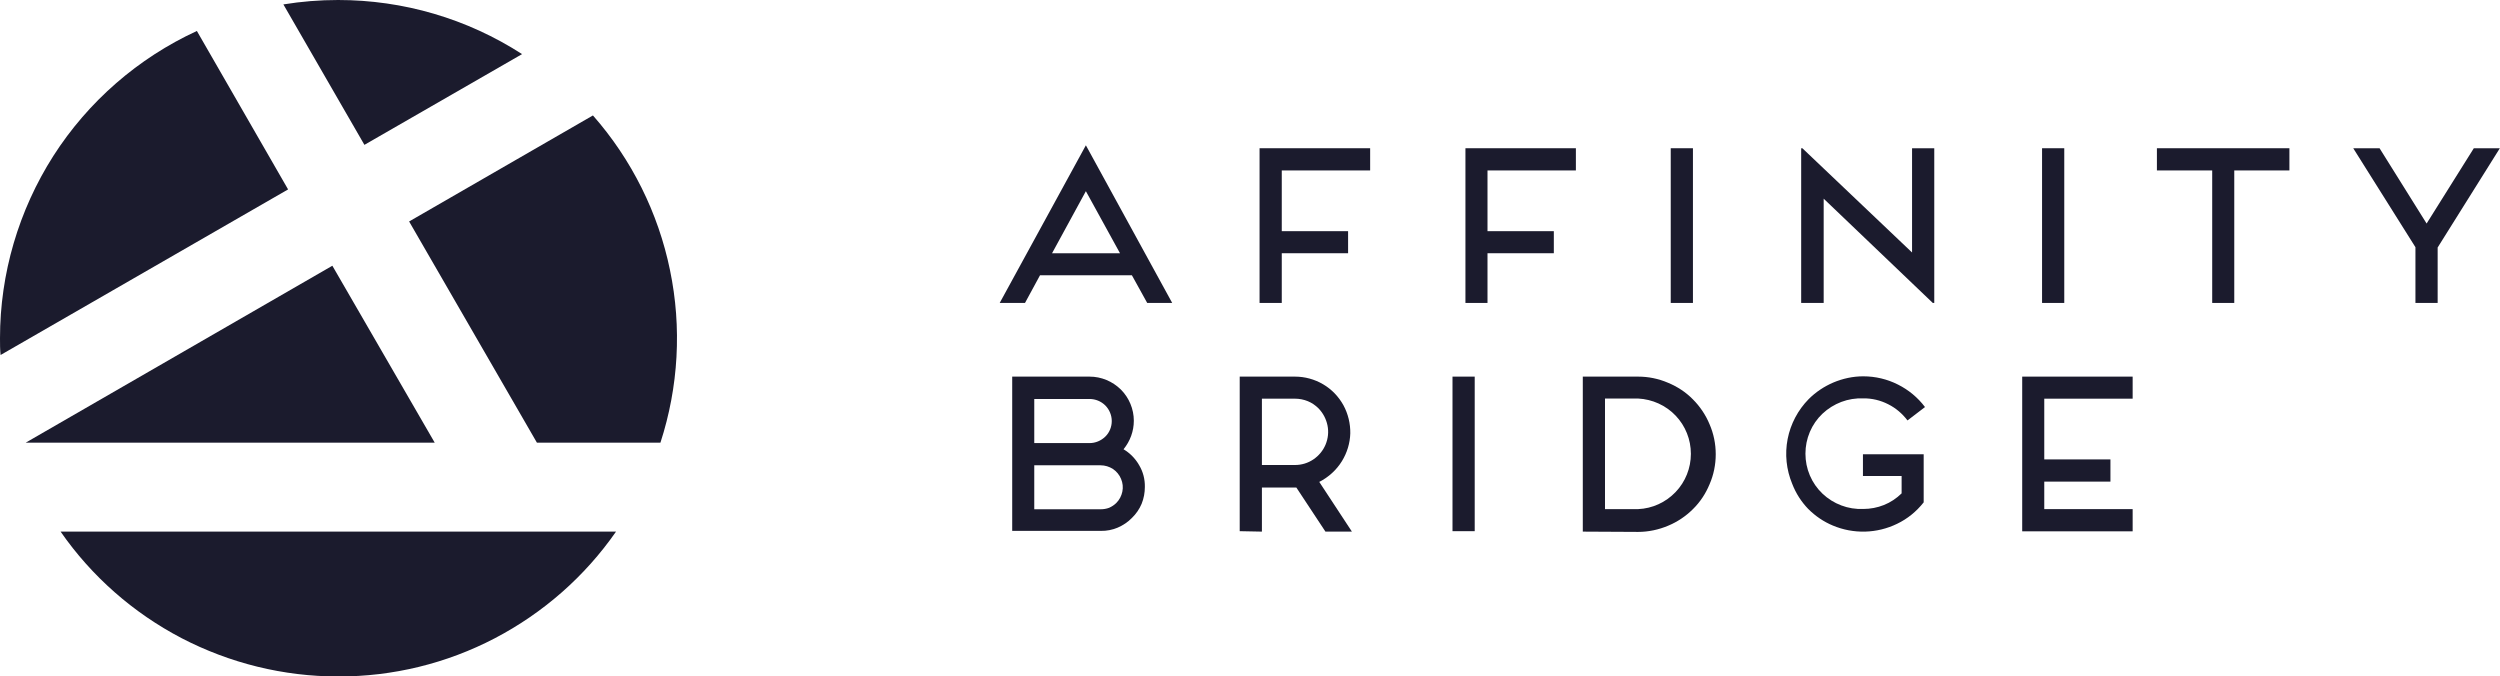
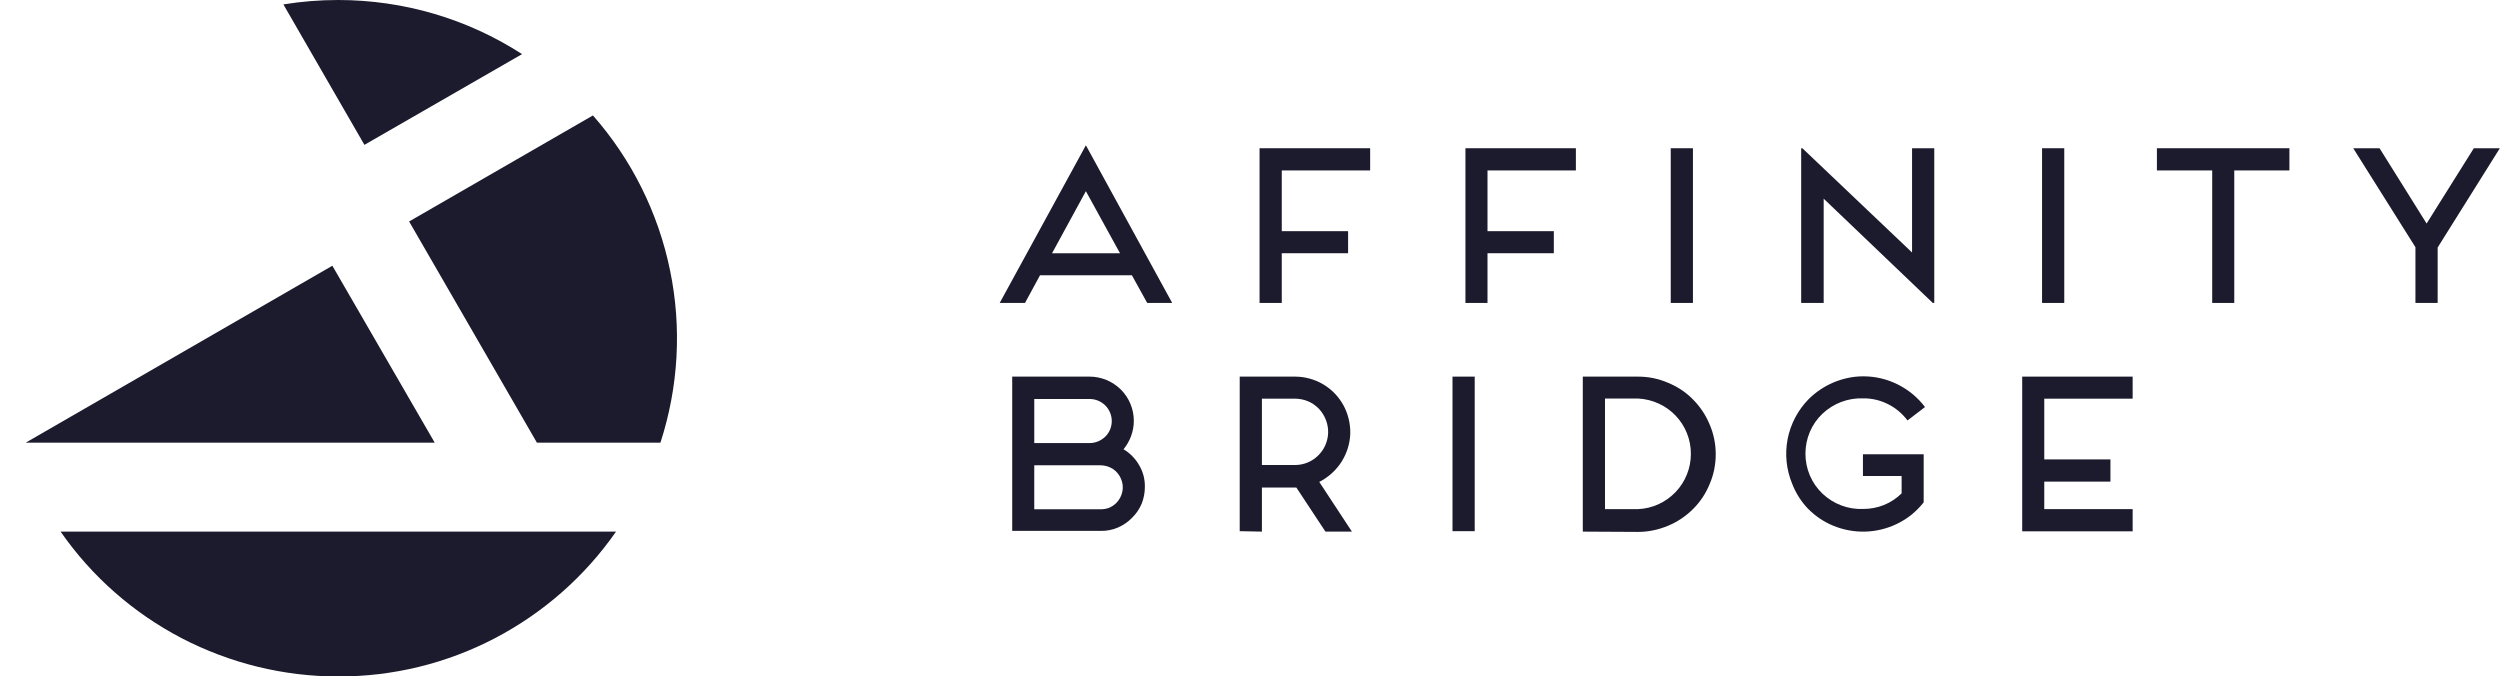
<svg xmlns="http://www.w3.org/2000/svg" id="Layer_2" data-name="Layer 2" viewBox="0 0 170 46">
  <defs>
    <style>
      .cls-1 {
        fill: none;
      }

      .cls-2 {
        fill: #1b1b2d;
      }
    </style>
  </defs>
  <g id="Layer_2-2" data-name="Layer 2">
    <g id="Layer_1-2" data-name="Layer 1-2">
      <rect class="cls-1" width="170" height="46" />
      <g>
-         <path class="cls-2" d="m13.39,2.11h-.01c-3.99,1.84-7.38,4.79-9.75,8.49C1.27,14.3,0,18.61,0,23c0,.38,0,.76.04,1.14l19.55-11.26L13.39,2.11Z" />
        <path class="cls-2" d="m35.5,3.68c-3.73-2.41-8.07-3.68-12.51-3.68-1.25,0-2.49.1-3.72.3l5.51,9.55,10.72-6.17Z" />
        <path class="cls-2" d="m40.32,7.85l-12.5,7.21,8.69,15.04h8.4c1.23-3.79,1.46-7.83.65-11.73-.8-3.9-2.61-7.53-5.24-10.52Z" />
        <polygon class="cls-2" points="22.6 18.07 1.75 30.1 29.56 30.1 22.6 18.07" />
        <path class="cls-2" d="m12.34,43.39c3.29,1.71,6.94,2.61,10.65,2.61,3.71.01,7.37-.88,10.66-2.6,3.29-1.72,6.12-4.2,8.24-7.25H4.12c2.11,3.04,4.93,5.52,8.22,7.24Z" />
        <path class="cls-2" d="m67.98,20.6h1.72l1.02-1.88h6.25l1.04,1.88h1.7l-5.87-10.72-5.86,10.72Zm3.56-3.38h0l2.3-4.22,2.32,4.22h-4.61Z" />
        <polygon class="cls-2" points="85.65 20.6 87.16 20.6 87.16 17.22 91.67 17.22 91.67 15.72 87.16 15.72 87.16 11.59 93.17 11.59 93.17 10.08 85.65 10.08 85.65 20.6" />
        <polygon class="cls-2" points="99.65 20.6 101.15 20.6 101.15 17.22 105.66 17.22 105.66 15.72 101.15 15.72 101.15 11.59 107.16 11.59 107.16 10.08 99.65 10.08 99.65 20.6" />
        <rect class="cls-2" x="113.61" y="10.08" width="1.51" height="10.52" />
        <polygon class="cls-2" points="130.02 17.17 122.56 10.08 122.48 10.08 122.48 20.6 122.49 20.6 124.01 20.6 124.01 13.51 131.43 20.6 131.53 20.6 131.53 10.08 130.02 10.08 130.02 17.17" />
        <rect class="cls-2" x="138.86" y="10.08" width="1.51" height="10.52" />
        <polygon class="cls-2" points="146.67 11.59 150.43 11.59 150.43 20.6 151.93 20.6 151.93 11.59 155.68 11.59 155.68 10.08 146.67 10.08 146.67 11.59" />
        <polygon class="cls-2" points="168.22 10.08 165.01 15.2 161.81 10.08 160.04 10.08 160.02 10.08 164.25 16.81 164.25 20.6 165.76 20.6 165.76 16.83 169.99 10.08 168.22 10.08" />
        <polygon class="cls-2" points="68.83 36.12 68.83 36.1 68.82 36.1 68.83 36.12" />
        <path class="cls-2" d="m76.4,30.55c.45-.55.7-1.23.7-1.94,0-.79-.32-1.56-.88-2.12-.57-.56-1.33-.88-2.13-.88h-5.26v10.49h6.02c.4.01.79-.07,1.15-.22.37-.16.7-.38.97-.66.28-.27.51-.6.66-.96.15-.37.22-.76.22-1.15.01-.52-.12-1.03-.39-1.48-.25-.44-.62-.82-1.06-1.08Zm-6.07-3.42h3.76c.4,0,.79.16,1.07.44s.44.67.44,1.06-.15.78-.44,1.06c-.29.28-.67.44-1.07.44h-3.76v-3Zm5.99,6.3c-.06.29-.2.56-.41.77-.14.14-.31.25-.49.33-.19.07-.38.1-.58.1h-4.51v-2.99h4.51c.3,0,.59.09.84.25.24.16.44.4.55.67.12.28.15.58.09.87Z" />
        <path class="cls-2" d="m91.25,31.36c.35-.57.55-1.22.57-1.89.01-.67-.15-1.33-.47-1.92-.33-.59-.8-1.08-1.38-1.42-.58-.34-1.24-.52-1.91-.52h-3.76v10.51l1.51.03v-3h2.34l1.98,3h1.8l-2.22-3.38c.63-.32,1.17-.81,1.54-1.41Zm-3.19.26h-2.25v-4.51h2.25c.3,0,.6.06.87.17.27.11.52.28.73.49.31.32.52.72.61,1.16.09.44.04.89-.13,1.3-.17.41-.46.76-.83,1.01s-.8.38-1.25.38Z" />
        <rect class="cls-2" x="98.77" y="25.61" width="1.51" height="10.51" />
        <path class="cls-2" d="m115.12,27.16c-.48-.49-1.06-.87-1.69-1.13-.65-.28-1.34-.42-2.04-.42h-3.76v10.54l3.76.02c.7,0,1.4-.15,2.04-.42.63-.26,1.21-.65,1.69-1.13.49-.48.87-1.06,1.13-1.69.28-.64.42-1.34.42-2.04s-.14-1.4-.42-2.04c-.26-.63-.65-1.21-1.13-1.69Zm-1.18,6.3c-.67.7-1.58,1.12-2.55,1.16h-2.25v-7.52h2.25c.97.05,1.88.46,2.55,1.16s1.04,1.63,1.04,2.6-.37,1.9-1.04,2.6Z" />
        <path class="cls-2" d="m123.93,28.13c.37-.35.81-.62,1.28-.8.48-.18.98-.26,1.49-.24.59-.01,1.17.13,1.7.4.52.26.96.64,1.31,1.1l1.19-.91c-.49-.65-1.12-1.17-1.84-1.53-.73-.37-1.54-.56-2.36-.56-.7,0-1.39.15-2.03.42-.63.27-1.2.65-1.68,1.13-.73.74-1.23,1.69-1.43,2.71-.2,1.03-.09,2.09.31,3.05h0c.25.65.62,1.22,1.09,1.71.48.48,1.05.87,1.68,1.13.69.29,1.44.43,2.19.41.75-.02,1.49-.2,2.17-.53.71-.34,1.32-.84,1.81-1.46v-3.27h-4.13v1.48h2.63v1.18c-.35.34-.75.61-1.2.79-.45.18-.93.27-1.41.27-.51.02-1.02-.06-1.49-.24-.48-.18-.91-.45-1.28-.8-.37-.35-.66-.77-.86-1.24-.2-.47-.3-.97-.3-1.48s.1-1.01.3-1.48c.2-.47.49-.89.86-1.24Z" />
        <polygon class="cls-2" points="137.51 36.12 137.51 36.13 145.02 36.13 145.02 34.62 139.01 34.62 139.01 32.75 143.51 32.75 143.51 31.24 139.01 31.24 139.01 27.11 145.02 27.11 145.02 25.61 137.51 25.61 137.51 36.12" />
      </g>
    </g>
  </g>
</svg>